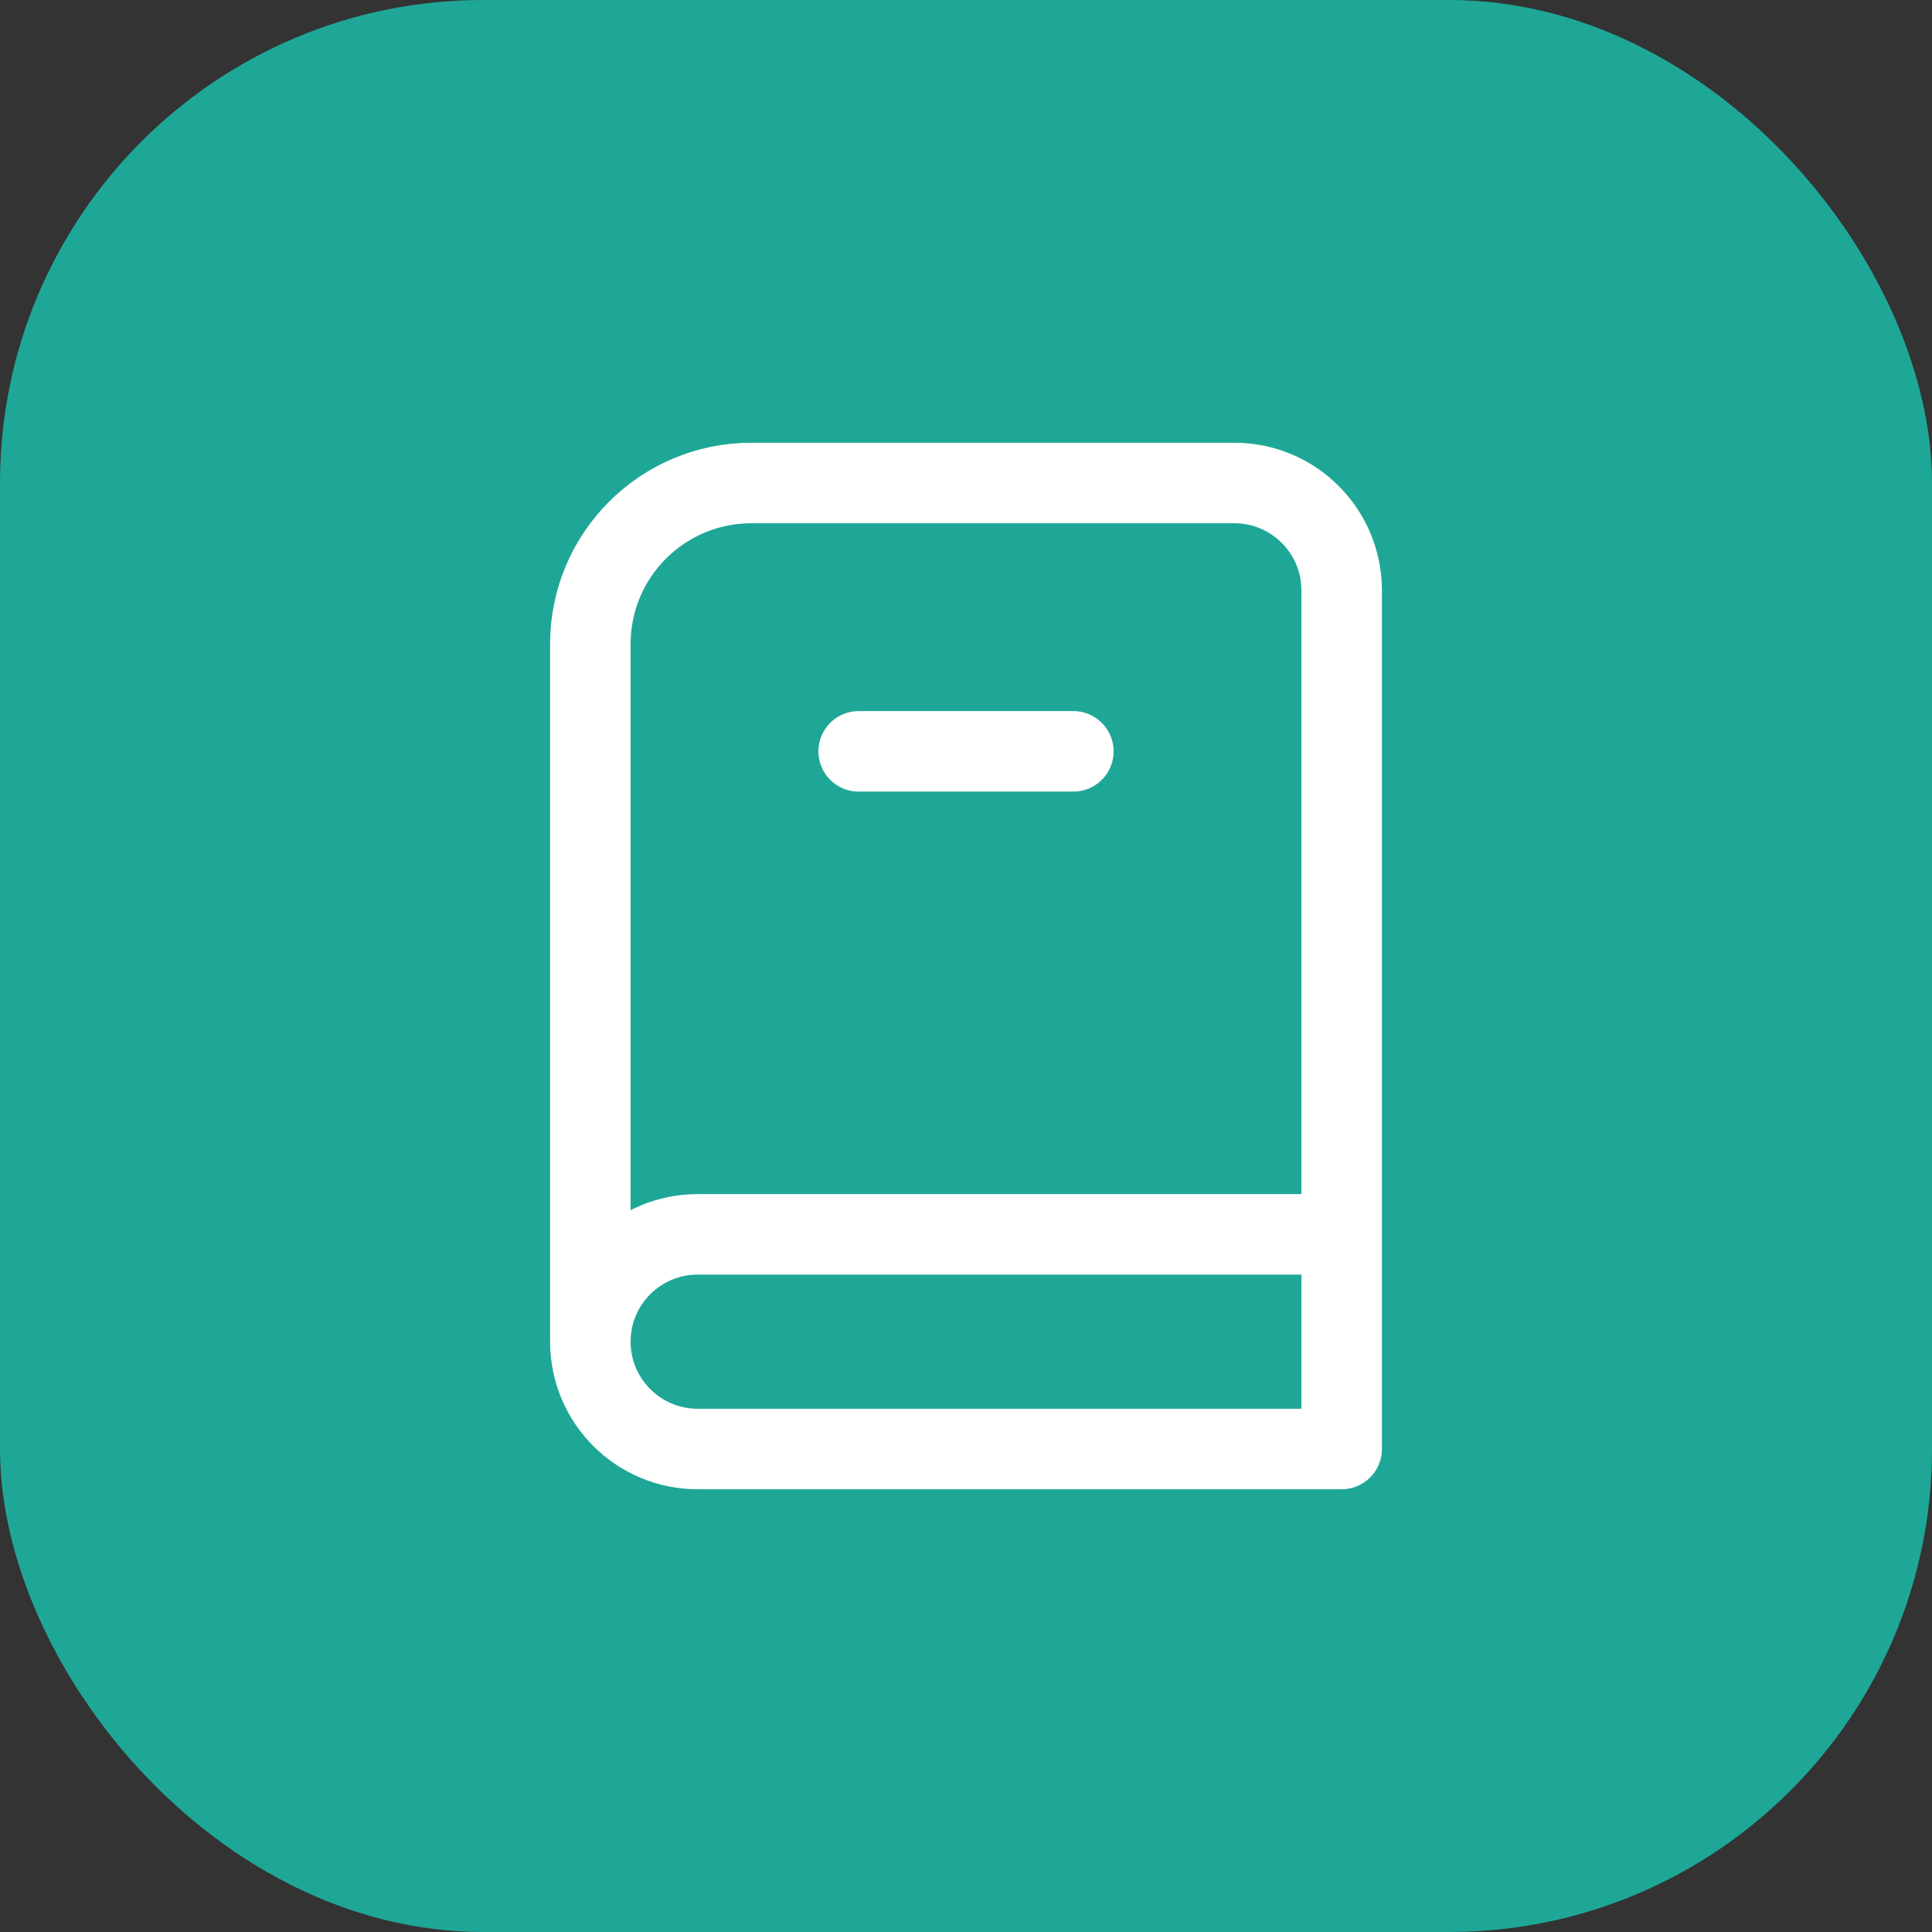
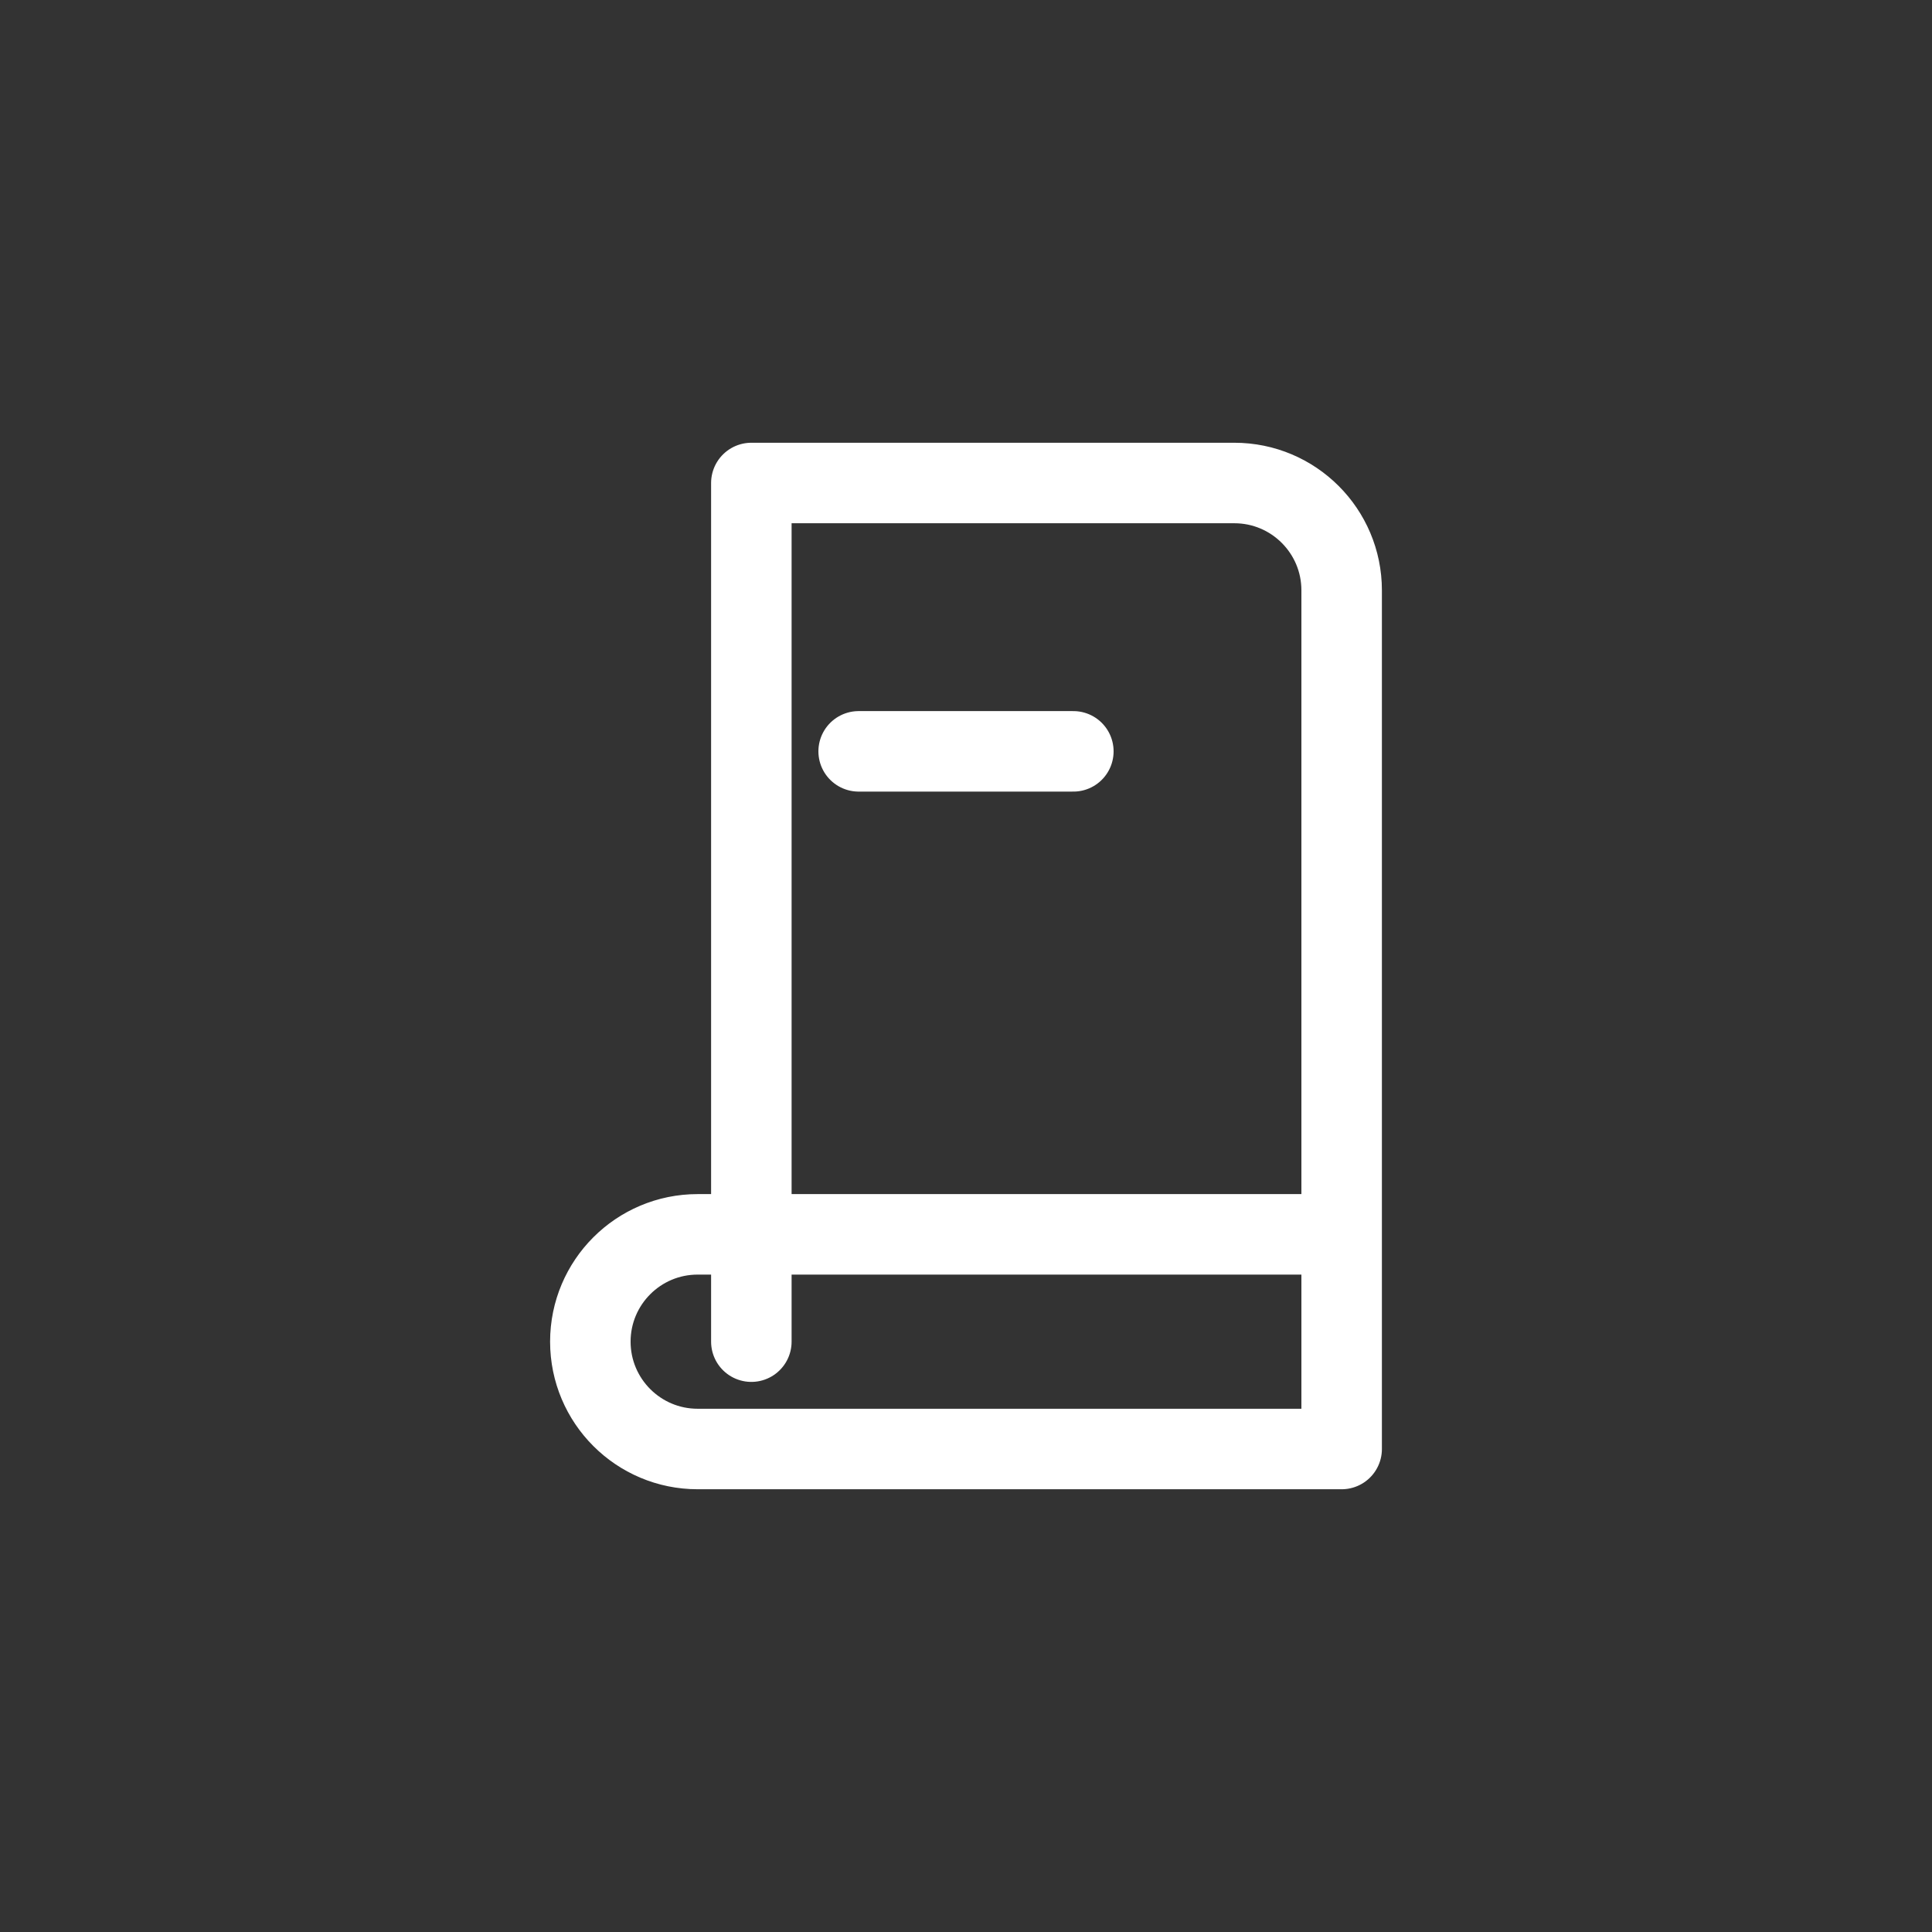
<svg xmlns="http://www.w3.org/2000/svg" width="48" height="48" viewBox="0 0 48 48" fill="none">
  <rect x="0" y="0" width="48" height="48" fill="#333333" stroke="none" />
-   <rect width="48" height="48" rx="12" fill="#1EA797" />
-   <path d="M33.333 30.667V14.667C33.333 13.194 32.139 12 30.667 12H18.667C16.458 12 14.667 13.791 14.667 16V33.333M33.333 30.667H17.333C15.861 30.667 14.667 31.861 14.667 33.333V33.333C14.667 34.806 15.861 36 17.333 36H33.333V30.667ZM21.333 18.667H26.667" stroke="white" stroke-width="2" stroke-linecap="round" stroke-linejoin="round" />
+   <path d="M33.333 30.667V14.667C33.333 13.194 32.139 12 30.667 12H18.667V33.333M33.333 30.667H17.333C15.861 30.667 14.667 31.861 14.667 33.333V33.333C14.667 34.806 15.861 36 17.333 36H33.333V30.667ZM21.333 18.667H26.667" stroke="white" stroke-width="2" stroke-linecap="round" stroke-linejoin="round" />
</svg>